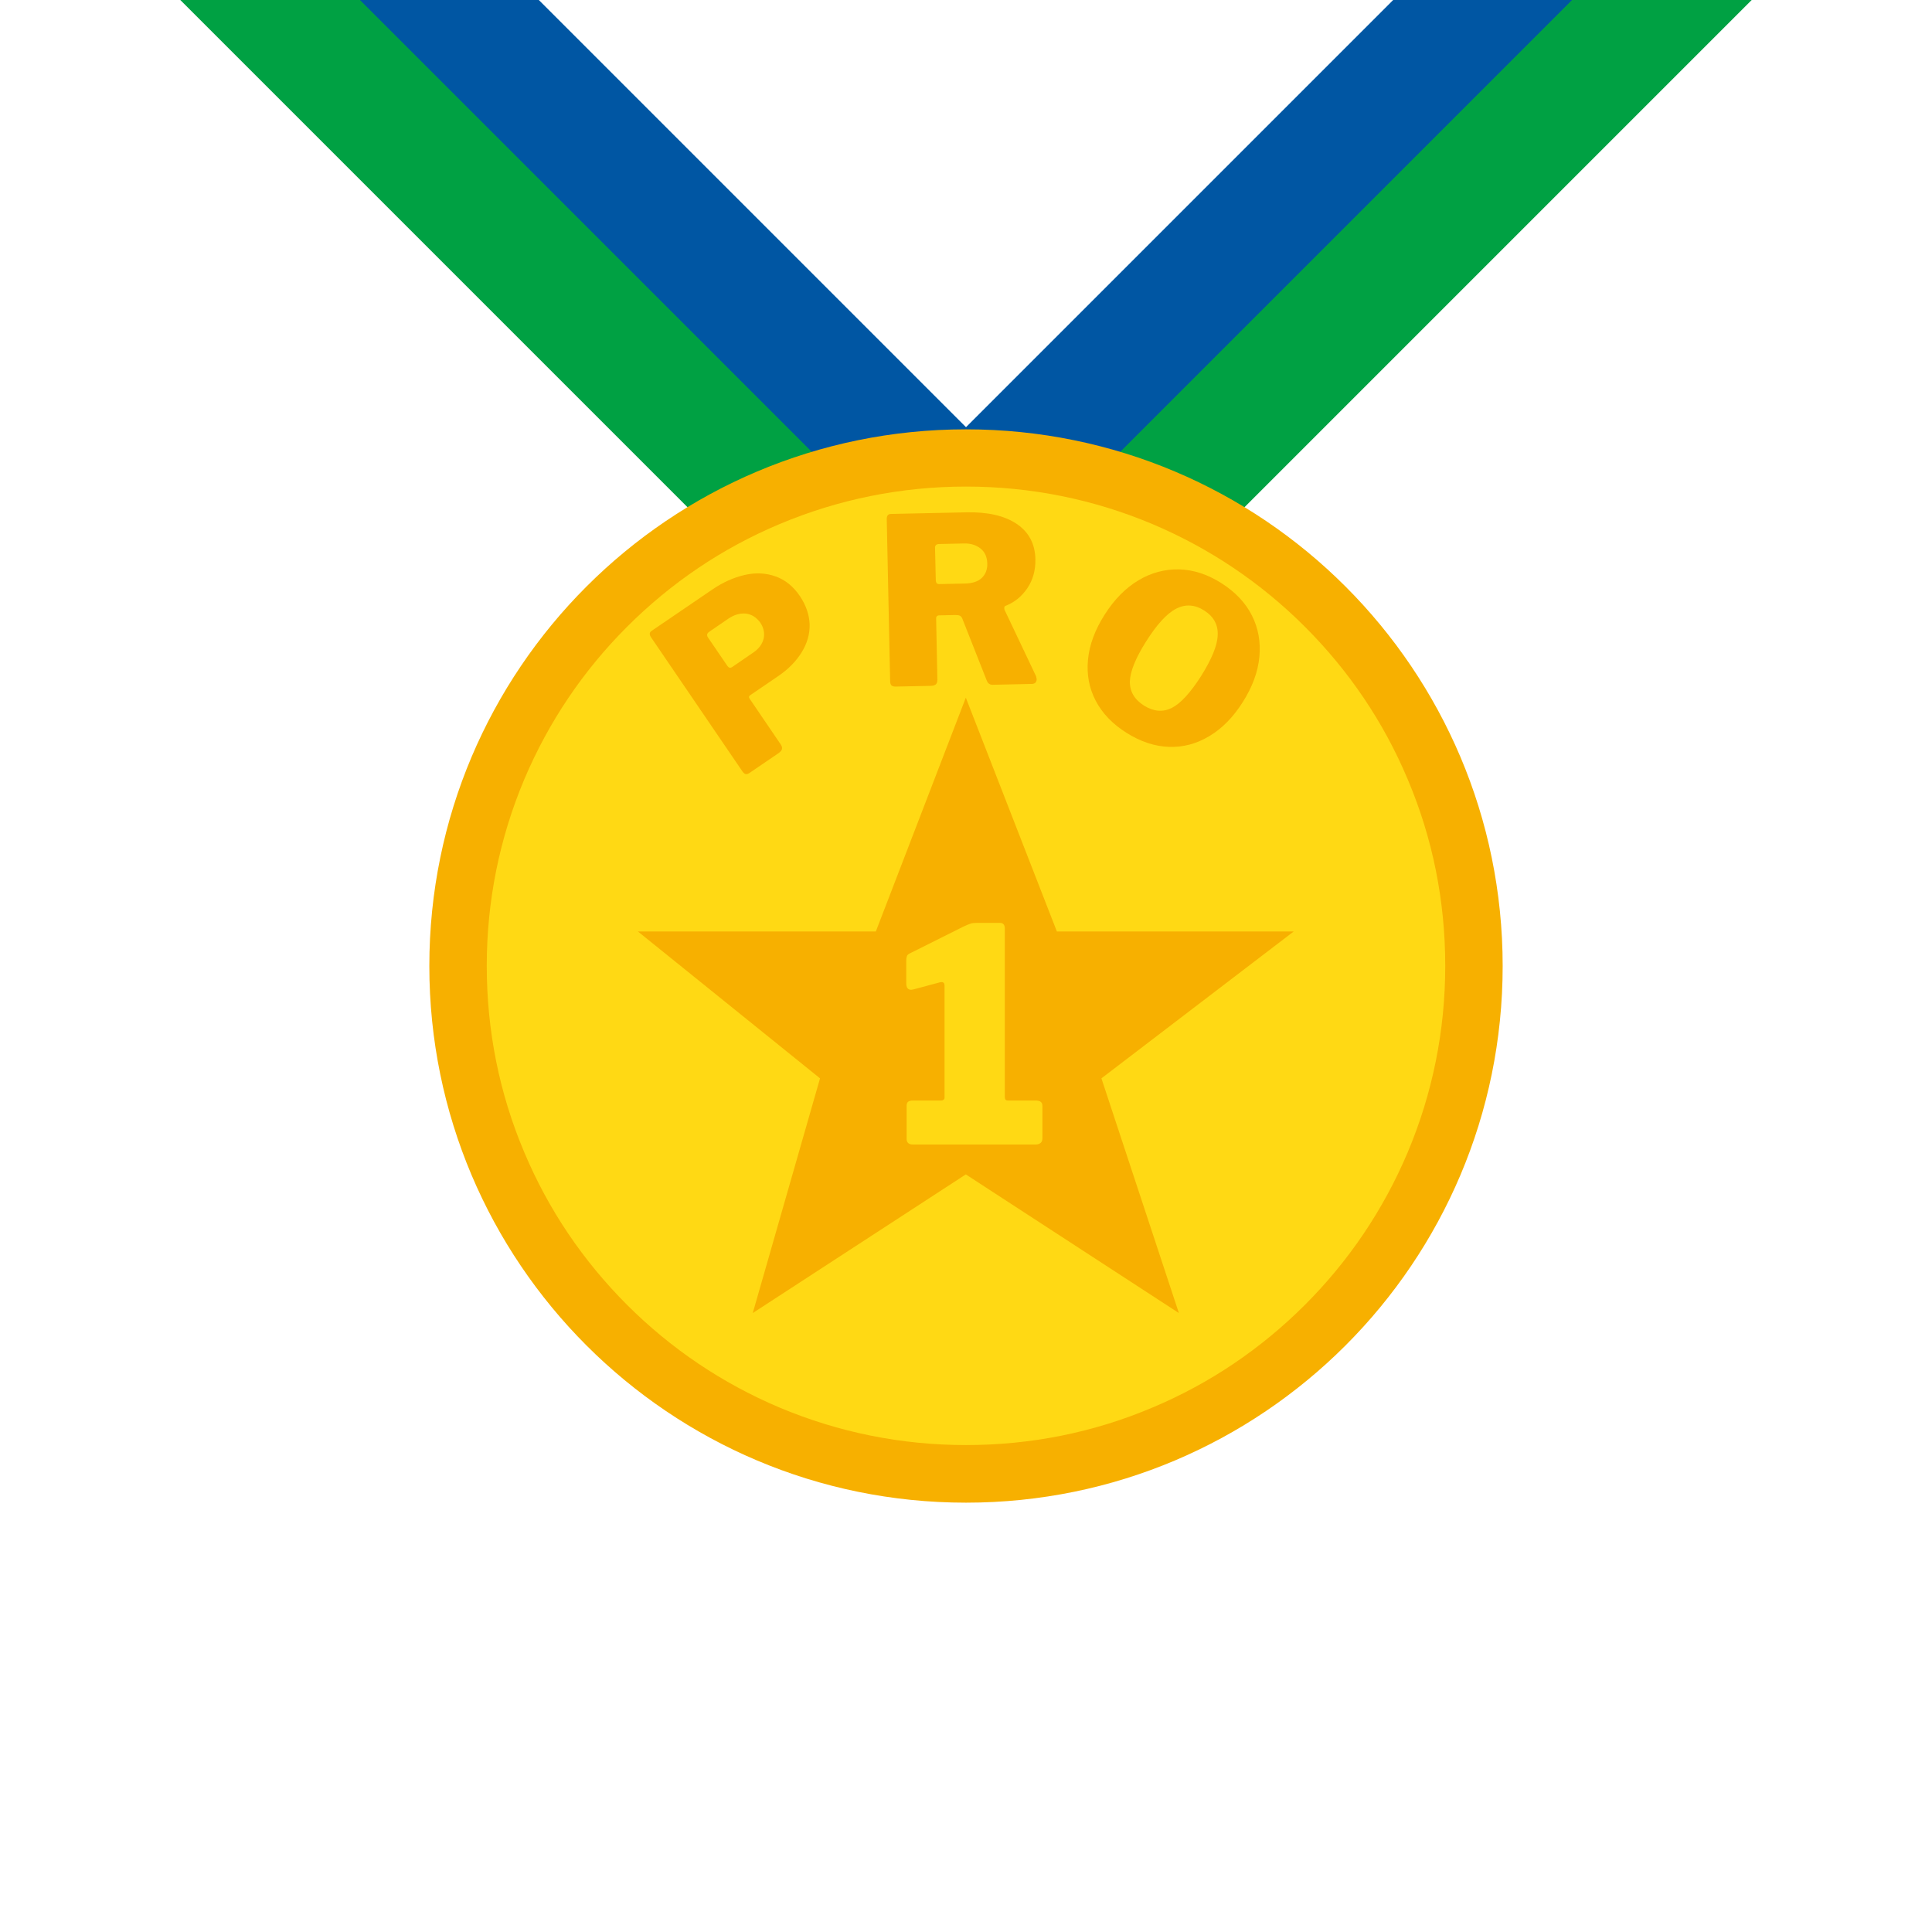
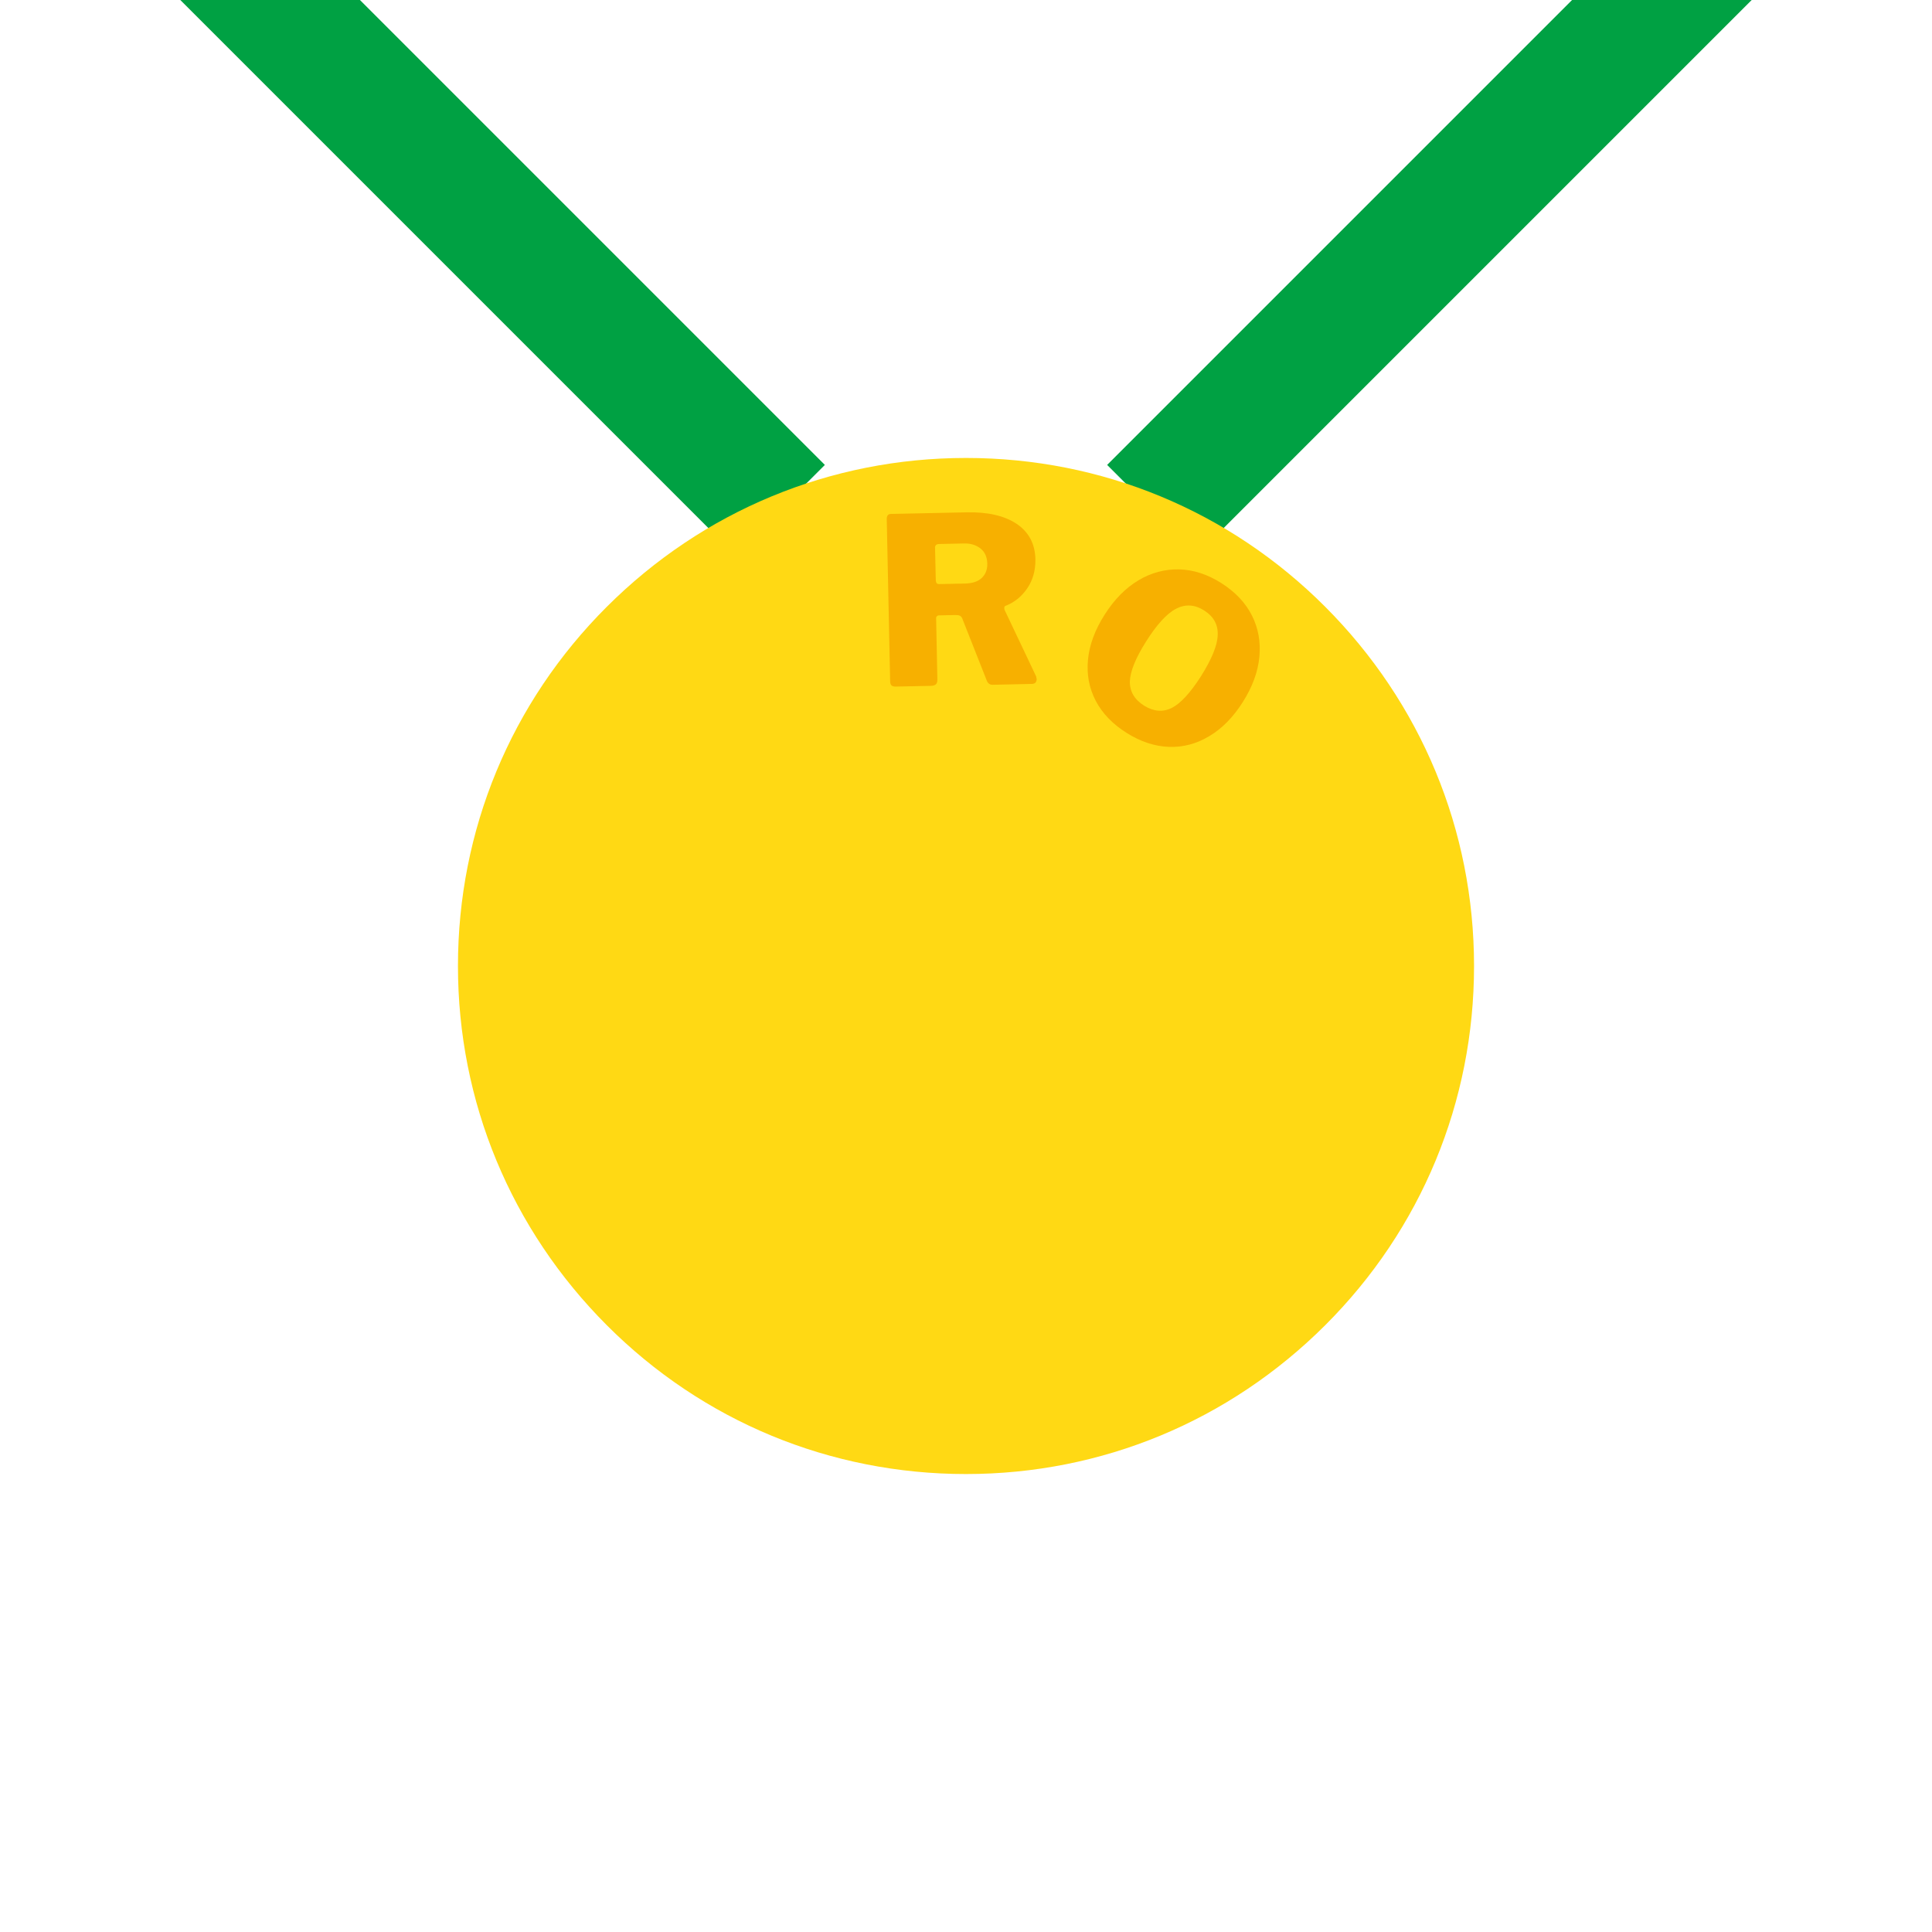
<svg xmlns="http://www.w3.org/2000/svg" version="1.1" id="Lager_1" x="0px" y="0px" viewBox="0 0 1080 1080" style="enable-background:new 0 0 1080 1080;" xml:space="preserve">
  <style type="text/css">
	.st0{fill:none;stroke:#0056A3;stroke-width:71;stroke-miterlimit:10;}
	.st1{fill:none;stroke:#00A143;stroke-width:71;stroke-miterlimit:10;}
	.st2{fill:#FFD914;}
	.st3{fill:#F7B000;}
</style>
-   <line class="st0" x1="564" y1="265" x2="866" y2="-37" />
  <line class="st1" x1="644" y1="285" x2="968.5" y2="-39.5" />
-   <line class="st0" x1="516" y1="265" x2="214" y2="-37" />
  <line class="st1" x1="436" y1="285" x2="111.5" y2="-39.5" />
  <g>
    <g>
      <path class="st2" d="M540,824c-75.9,0-147.2-29.5-200.8-83.2S256,615.9,256,540s29.5-147.2,83.2-200.8S464.1,256,540,256    s147.2,29.5,200.8,83.2S824,464.1,824,540s-29.5,147.2-83.2,200.8S615.9,824,540,824z" />
-       <path class="st3" d="M540,272c36.2,0,71.3,7.1,104.3,21c31.9,13.5,60.6,32.8,85.2,57.4c24.6,24.6,44,53.3,57.4,85.2    c14,33,21,68.1,21,104.3s-7.1,71.3-21,104.3c-13.5,31.9-32.8,60.6-57.4,85.2c-24.6,24.6-53.3,44-85.2,57.4    c-33,14-68.1,21-104.3,21s-71.3-7.1-104.3-21c-31.9-13.5-60.6-32.8-85.2-57.4c-24.6-24.6-44-53.3-57.4-85.2    c-14-33-21-68.1-21-104.3s7.1-71.3,21-104.3c13.5-31.9,32.8-60.6,57.4-85.2c24.6-24.6,53.3-44,85.2-57.4    C468.7,279.1,503.8,272,540,272 M540,240c-165.7,0-300,134.3-300,300s134.3,300,300,300s300-134.3,300-300S705.7,240,540,240    L540,240z" />
    </g>
  </g>
  <g>
    <g>
      <g>
-         <path class="st3" d="M590.8,520.7h132.4l-107.5,82.1L659,734l-119.1-77.5L420.8,734l37.6-131.2l-101.8-82.1h133L539.9,390     L590.8,520.7z" />
-       </g>
+         </g>
    </g>
  </g>
  <g>
    <g>
-       <path class="st3" d="M452.6,349.1c0.1,5.4-1.4,10.6-4.5,15.6c-3.1,5-7.5,9.5-13.3,13.4l-15.4,10.5c-0.8,0.5-0.9,1.2-0.4,1.9    l17.4,25.6c0.7,1,0.9,1.9,0.7,2.7c-0.2,0.8-0.9,1.5-2,2.3l-16,10.9c-0.9,0.6-1.7,0.9-2.3,0.7c-0.6-0.1-1.2-0.7-1.8-1.5l-51.1-75    c-1-1.5-0.9-2.7,0.3-3.5l33.9-23.1c6-4.1,12.1-6.8,18.2-8.2c6.1-1.4,11.8-1.1,17.2,0.8c5.4,1.9,10,5.6,13.7,11.1    C450.6,338.4,452.4,343.7,452.6,349.1z M416.9,343c-3.2-0.3-6.4,0.6-9.7,2.8l-10.5,7.2c-0.9,0.6-1.3,1.1-1.4,1.7    c-0.1,0.5,0.1,1.2,0.7,2l10.3,15.1c0.5,0.8,1,1.3,1.5,1.4c0.4,0.2,1,0,1.6-0.4l11.8-8.1c3.1-2.1,5-4.8,5.7-7.8c0.6-3.1,0-6.1-2-9    C422.7,345,420.1,343.4,416.9,343z" />
      <path class="st3" d="M579.5,379.6c0,0.8-0.2,1.4-0.6,1.9c-0.4,0.5-1,0.7-1.8,0.8l-22.2,0.5c-1.6,0-2.7-0.8-3.3-2.4l-13.7-34.7    c-0.3-0.7-0.7-1.2-1.3-1.5c-0.6-0.3-1.5-0.4-2.7-0.4l-9,0.2c-0.5,0-0.9,0.2-1.2,0.5c-0.3,0.3-0.4,0.6-0.4,1l0.7,34.4    c0,1.3-0.3,2.2-0.9,2.7c-0.6,0.5-1.6,0.8-3,0.8l-19.4,0.4c-1.1,0-1.9-0.2-2.4-0.7c-0.4-0.5-0.7-1.2-0.7-2.3l-1.9-90.7    c0-1.8,0.7-2.7,2.2-2.8l42.1-0.9c12.1-0.3,21.6,1.9,28.4,6.5c6.8,4.6,10.2,11.2,10.4,19.7c0.1,6.2-1.4,11.6-4.5,16.2    c-3.2,4.7-7.3,8-12.3,9.9c-0.4,0.2-0.6,0.6-0.6,1.3c0,0.4,0.1,0.8,0.2,1l17.6,37.1C579.4,379,579.5,379.4,579.5,379.6z     M548.8,323.1c2.1-2,3.2-4.7,3.1-8.1c-0.1-3.6-1.3-6.4-3.8-8.4c-2.4-1.9-5.5-2.9-9.2-2.8l-13.6,0.3c-1,0-1.8,0.2-2.1,0.6    c-0.4,0.4-0.6,1-0.5,1.8l0.4,17.4c0,1,0.2,1.6,0.4,2c0.3,0.4,0.8,0.6,1.6,0.6l14.4-0.3C543.5,326.1,546.7,325.1,548.8,323.1z" />
      <path class="st3" d="M612.5,391.7c-3.7-7.1-5.1-14.7-4.3-23c0.8-8.3,3.9-16.6,9.3-25.1c5.4-8.5,11.7-14.9,18.9-19.2    c7.2-4.3,14.8-6.3,22.8-6.1c8,0.2,15.9,2.8,23.6,7.7c7.7,4.9,13.4,10.9,17,18c3.6,7.1,5,14.9,4.2,23.2c-0.8,8.4-3.9,16.8-9.3,25.3    c-5.3,8.4-11.6,14.8-18.7,19c-7.1,4.3-14.7,6.3-22.6,6c-8-0.3-15.8-2.9-23.6-7.8C622,404.8,616.2,398.8,612.5,391.7z M655.1,395.7    c4.9-2.5,10.3-8.4,16.2-17.6c6-9.5,9.2-17.2,9.4-23c0.3-5.8-2.2-10.4-7.5-13.8c-5.3-3.4-10.6-3.7-15.8-1    c-5.2,2.7-10.8,8.9-16.8,18.4c-5.8,9.2-8.8,16.6-9,22.2c-0.1,5.6,2.5,10.1,8,13.6C645,397.8,650.1,398.2,655.1,395.7z" />
    </g>
  </g>
  <g>
    <path class="st2" d="M582.7,618.1v18.4c0,1-0.3,1.8-1,2.4c-0.7,0.6-1.6,0.9-2.8,0.9h-68.6c-2.3,0-3.5-1.1-3.5-3.2v-18.5   c0-1,0.3-1.7,0.8-2.2c0.6-0.4,1.4-0.7,2.5-0.7h16c0.4,0,0.9-0.1,1.3-0.4c0.4-0.3,0.6-0.6,0.6-1.1v-62.6c0-0.9-0.2-1.5-0.6-1.8   c-0.4-0.3-1-0.4-1.9-0.2l-14.9,4l-1.2,0.2c-1.9,0-2.8-1.2-2.8-3.7V537c0-1.2,0.2-2.1,0.5-2.8c0.3-0.6,1.1-1.1,2.2-1.6l29-14.5   c1.9-0.9,3.3-1.5,4.3-1.8c0.9-0.3,2.1-0.4,3.4-0.4h13c1.8,0,2.7,1.1,2.7,3.2v94.3c0,1.2,0.6,1.8,1.7,1.8h15.9   C581.5,615.3,582.7,616.2,582.7,618.1z" />
  </g>
</svg>